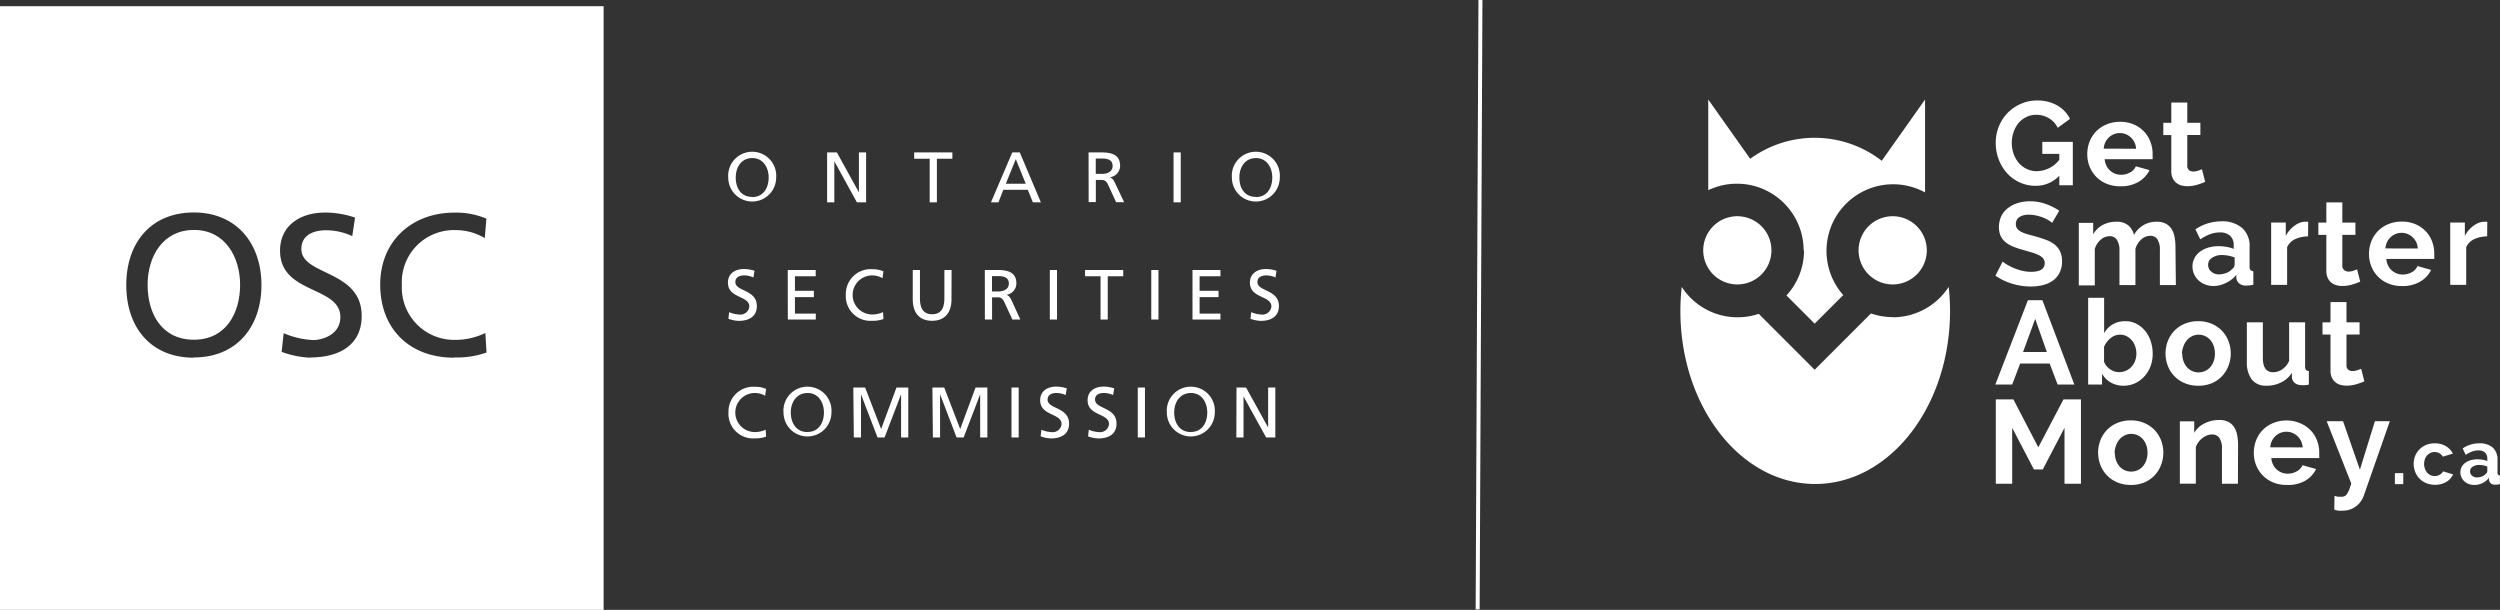
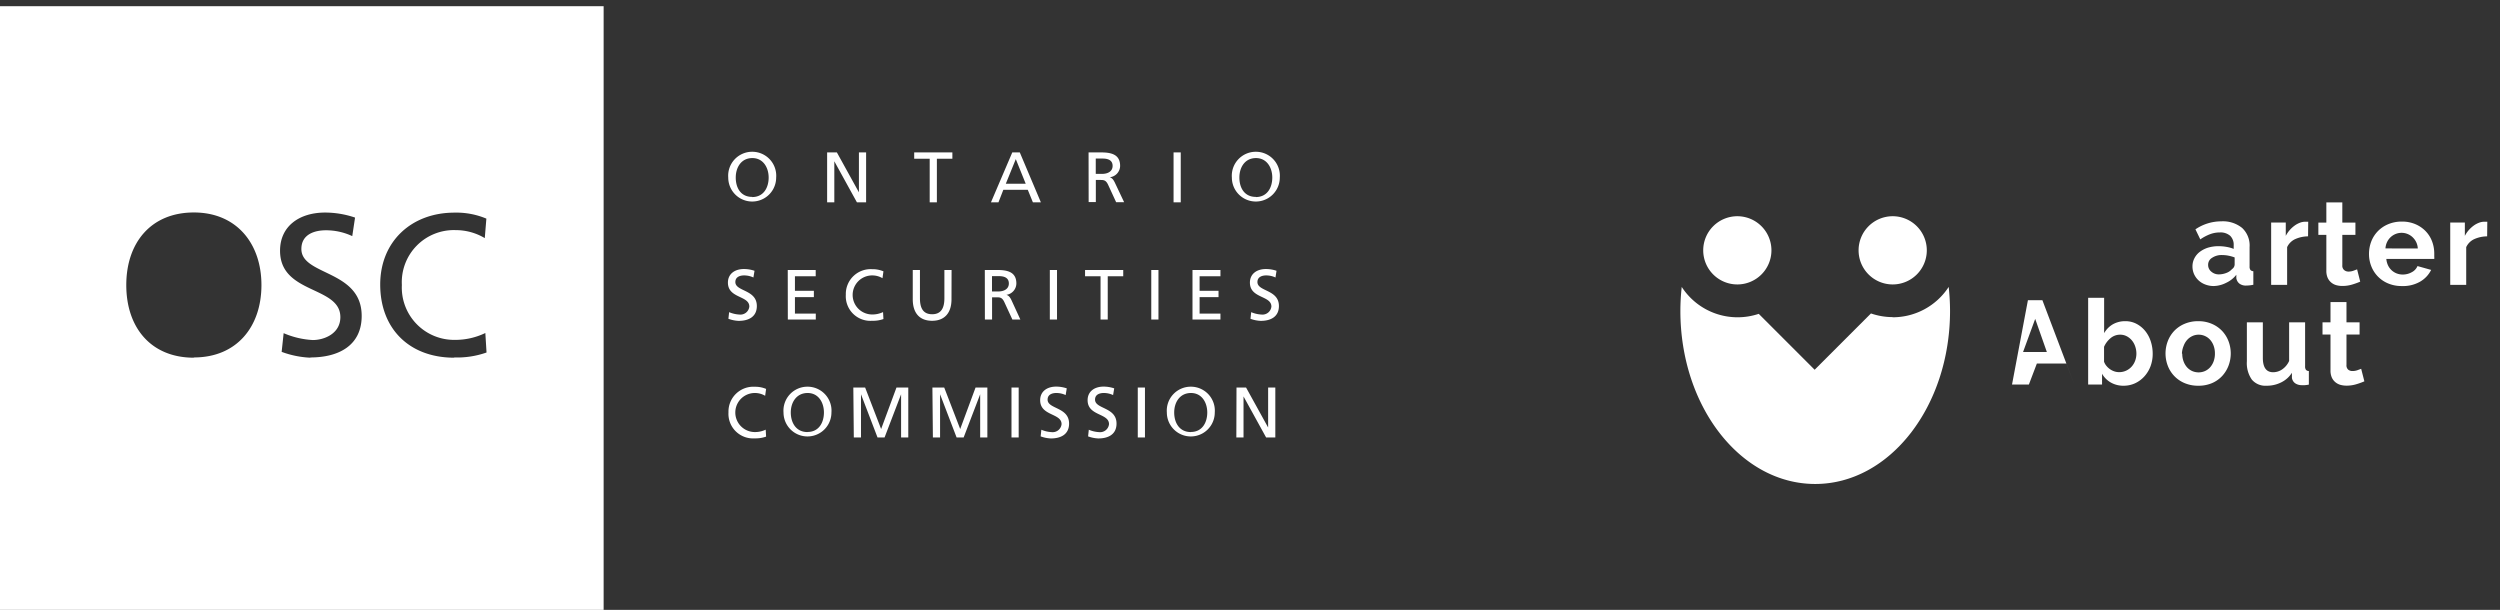
<svg xmlns="http://www.w3.org/2000/svg" data-name="Layer 1" viewBox="0 0 312.98 76.35">
  <rect x="0" y="0" width="312.98" height="76.35" fill="#333333" stroke="none" />
-   <path fill="none" stroke="#fff" stroke-miterlimit="10" stroke-width=".5" d="M185.34 0l-.35 76.29" />
  <g fill="#fff">
-     <path d="M257.81 22a4 4 0 0 1-2.95 1.26 4.65 4.65 0 0 1-2-.42 4.93 4.93 0 0 1-1.59-1.15 5.46 5.46 0 0 1-1.03-1.69 5.71 5.71 0 0 1-.39-2.13 5.37 5.37 0 0 1 1.48-3.73A5.22 5.22 0 0 1 253 13a4.89 4.89 0 0 1 2-.42 5 5 0 0 1 2.55.62 4 4 0 0 1 1.6 1.68L257.61 16a2.85 2.85 0 0 0-1.12-1.21 3.09 3.09 0 0 0-1.57-.42 2.67 2.67 0 0 0-1.23.28 2.86 2.86 0 0 0-1 .77 3.62 3.62 0 0 0-.61 1.13 4.2 4.2 0 0 0-.22 1.35 4 4 0 0 0 .24 1.39 3.53 3.53 0 0 0 .65 1.12 3 3 0 0 0 1 .75 2.82 2.82 0 0 0 1.24.27 3.6 3.6 0 0 0 2.82-1.43v-.74h-2.13v-1.5h3.82v5.43h-1.69zM265.42 23.32a4.33 4.33 0 0 1-1.7-.32 3.83 3.83 0 0 1-2.12-2.15 4.1 4.1 0 0 1-.29-1.53 4.34 4.34 0 0 1 .28-1.57 3.82 3.82 0 0 1 .82-1.29 3.9 3.9 0 0 1 1.3-.88 4.34 4.34 0 0 1 1.72-.33 4.23 4.23 0 0 1 1.7.33 3.91 3.91 0 0 1 1.28.88 3.71 3.71 0 0 1 .8 1.28 4.25 4.25 0 0 1 .28 1.52v.37a1.65 1.65 0 0 1 0 .3h-6a2.31 2.31 0 0 0 .22.82 2 2 0 0 0 .46.61 2 2 0 0 0 .64.39 2.09 2.09 0 0 0 .74.13 2.3 2.3 0 0 0 1.12-.29 1.54 1.54 0 0 0 .72-.77l1.71.48a3.47 3.47 0 0 1-1.38 1.47 4.27 4.27 0 0 1-2.3.55zm2-4.7a2.07 2.07 0 0 0-.65-1.41 2 2 0 0 0-2.76 0 2 2 0 0 0-.44.61 2.11 2.11 0 0 0-.2.79zM276.07 22.77a8.59 8.59 0 0 1-1 .36 4.13 4.13 0 0 1-1.22.18 2.84 2.84 0 0 1-.78-.1 1.73 1.73 0 0 1-.64-.34 1.63 1.63 0 0 1-.44-.59 2.14 2.14 0 0 1-.16-.89v-4.48h-1v-1.54h1v-2.53h2v2.53h1.64v1.53h-1.64v3.81a.71.71 0 0 0 .22.59.82.82 0 0 0 .53.17 1.82 1.82 0 0 0 .61-.1l.48-.18zM256.91 27.9a2.62 2.62 0 0 0-.38-.28 4.54 4.54 0 0 0-.67-.35A5.91 5.91 0 0 0 255 27a3.77 3.77 0 0 0-.94-.12 2.11 2.11 0 0 0-1.27.31 1 1 0 0 0-.42.88.9.9 0 0 0 .16.54 1.35 1.35 0 0 0 .47.39 3.85 3.85 0 0 0 .75.3l1 .28q.77.21 1.41.45a3.83 3.83 0 0 1 1.07.59 2.46 2.46 0 0 1 .68.86 2.83 2.83 0 0 1 .24 1.23 3 3 0 0 1-.32 1.45 2.68 2.68 0 0 1-.86 1 3.74 3.74 0 0 1-1.25.54 6.29 6.29 0 0 1-1.48.17 7.94 7.94 0 0 1-2.35-.36 7.25 7.25 0 0 1-2.08-1l.91-1.77a2.8 2.8 0 0 0 .48.35 7.35 7.35 0 0 0 .83.43 6.41 6.41 0 0 0 1.06.36 4.77 4.77 0 0 0 1.19.15q1.7 0 1.7-1.09a.89.89 0 0 0-.19-.58 1.66 1.66 0 0 0-.55-.42 5.31 5.31 0 0 0-.86-.33l-1.13-.33a9.71 9.71 0 0 1-1.32-.45 3.47 3.47 0 0 1-.93-.58 2.18 2.18 0 0 1-.56-.77 2.69 2.69 0 0 1-.19-1 3.28 3.28 0 0 1 .3-1.43 2.9 2.9 0 0 1 .83-1 3.76 3.76 0 0 1 1.23-.63 5.1 5.1 0 0 1 1.5-.22 5.82 5.82 0 0 1 2.05.35 7.62 7.62 0 0 1 1.64.83zM272.4 35.69h-2v-4.37a2.32 2.32 0 0 0-.32-1.37 1 1 0 0 0-.88-.43 1.67 1.67 0 0 0-1.12.45 2.5 2.5 0 0 0-.74 1.18v4.54h-2v-4.37A2.32 2.32 0 0 0 265 30a1 1 0 0 0-.88-.43A1.7 1.7 0 0 0 263 30a2.44 2.44 0 0 0-.75 1.18v4.55h-2V27.9h1.8v1.44a3 3 0 0 1 1.18-1.17 3.54 3.54 0 0 1 1.72-.41 2.21 2.21 0 0 1 1.52.48 2.13 2.13 0 0 1 .68 1.17 3.37 3.37 0 0 1 1.2-1.23 3.25 3.25 0 0 1 1.67-.42 2.31 2.31 0 0 1 1.17.27 1.93 1.93 0 0 1 .71.7 2.93 2.93 0 0 1 .35 1 6.47 6.47 0 0 1 .1 1.12z" />
    <g>
      <path d="M277.15 35.81a2.94 2.94 0 0 1-1.06-.19 2.52 2.52 0 0 1-.85-.52 2.43 2.43 0 0 1-.56-.78 2.38 2.38 0 0 1-.2-1 2.17 2.17 0 0 1 .25-1 2.34 2.34 0 0 1 .68-.8 3.42 3.42 0 0 1 1-.51 4.59 4.59 0 0 1 1.34-.19 5.78 5.78 0 0 1 1 .09 4.17 4.17 0 0 1 .89.25v-.45a1.56 1.56 0 0 0-.44-1.19 1.83 1.83 0 0 0-1.3-.42 3.45 3.45 0 0 0-1.22.22 5.63 5.63 0 0 0-1.22.65l-.61-1.26a5.75 5.75 0 0 1 3.24-1 3.8 3.8 0 0 1 2.61.83 3 3 0 0 1 .93 2.39v2.42a.7.7 0 0 0 .11.45.49.49 0 0 0 .36.15v1.7a4.46 4.46 0 0 1-.88.1 1.33 1.33 0 0 1-.87-.25 1.09 1.09 0 0 1-.38-.67v-.43a3.46 3.46 0 0 1-1.26 1 3.63 3.63 0 0 1-1.56.41zm.57-1.46a2.59 2.59 0 0 0 1-.18 1.74 1.74 0 0 0 .71-.48.72.72 0 0 0 .33-.57v-.89a4.87 4.87 0 0 0-.77-.22 4.19 4.19 0 0 0-.8-.08 2.12 2.12 0 0 0-1.26.35 1 1 0 0 0-.49.88 1.06 1.06 0 0 0 .39.84 1.4 1.4 0 0 0 .89.35zM288.95 29.59a4 4 0 0 0-1.62.35 2.05 2.05 0 0 0-1 1v4.72h-2v-7.8h1.83v1.67a3.59 3.59 0 0 1 .49-.72 3.81 3.81 0 0 1 .61-.56 2.81 2.81 0 0 1 .66-.36 1.81 1.81 0 0 1 .65-.13h.4zM295.48 35.26a8.68 8.68 0 0 1-1 .36 4.14 4.14 0 0 1-1.22.18 2.85 2.85 0 0 1-.78-.1 1.72 1.72 0 0 1-.64-.34 1.63 1.63 0 0 1-.44-.59 2.16 2.16 0 0 1-.16-.89V29.4h-1v-1.53h1v-2.53h2v2.53h1.64v1.53h-1.64v3.81a.71.71 0 0 0 .22.59.82.82 0 0 0 .54.2 1.82 1.82 0 0 0 .61-.1l.48-.18zM300.69 35.81a4.33 4.33 0 0 1-1.7-.32 3.83 3.83 0 0 1-2.12-2.15 4.12 4.12 0 0 1-.29-1.53 4.36 4.36 0 0 1 .28-1.57 3.84 3.84 0 0 1 .82-1.29 3.9 3.9 0 0 1 1.3-.88 4.34 4.34 0 0 1 1.72-.33 4.23 4.23 0 0 1 1.7.33 3.92 3.92 0 0 1 1.28.88 3.73 3.73 0 0 1 .8 1.28 4.27 4.27 0 0 1 .27 1.52v.37a1.46 1.46 0 0 1 0 .3h-6a2.31 2.31 0 0 0 .22.82 2 2 0 0 0 1.1 1 2.1 2.1 0 0 0 .74.13 2.29 2.29 0 0 0 1.12-.29 1.53 1.53 0 0 0 .72-.77l1.71.48a3.48 3.48 0 0 1-1.38 1.47 4.27 4.27 0 0 1-2.29.55zm2-4.7a2.07 2.07 0 0 0-.65-1.41 2 2 0 0 0-2.76 0 2 2 0 0 0-.44.61 2.14 2.14 0 0 0-.2.79zM311.37 29.59a4 4 0 0 0-1.62.35 2.05 2.05 0 0 0-1 1v4.72h-2v-7.8h1.83v1.67a3.59 3.59 0 0 1 .49-.72 3.81 3.81 0 0 1 .61-.56 2.81 2.81 0 0 1 .66-.36 1.81 1.81 0 0 1 .65-.13h.4z" />
    </g>
    <g>
-       <path d="M253.88 37.58h1.81l4 10.56h-2.09l-1-2.63h-3.69l-1 2.63h-2.11zm2.37 6.49l-1.46-4.15-1.52 4.15zM265.85 48.29a3.14 3.14 0 0 1-1.59-.4 2.93 2.93 0 0 1-1.1-1.1v1.35h-1.74V37.28h2v4.43a3 3 0 0 1 1.09-1.11 3.09 3.09 0 0 1 1.58-.39 2.94 2.94 0 0 1 1.38.33 3.47 3.47 0 0 1 1.08.88 4 4 0 0 1 .7 1.29 5 5 0 0 1 .25 1.56 4.45 4.45 0 0 1-.27 1.58 4 4 0 0 1-.77 1.27 3.62 3.62 0 0 1-1.16.86 3.38 3.38 0 0 1-1.45.31zm-.55-1.7a2.05 2.05 0 0 0 .88-.19 2.09 2.09 0 0 0 .68-.5 2.25 2.25 0 0 0 .44-.73 2.53 2.53 0 0 0 .16-.89 2.76 2.76 0 0 0-.15-.91 2.37 2.37 0 0 0-.42-.76 2.13 2.13 0 0 0-.65-.52 1.75 1.75 0 0 0-.82-.19 1.82 1.82 0 0 0-1.2.44 2.92 2.92 0 0 0-.81 1.08v1.86a1.71 1.71 0 0 0 .31.54 2.24 2.24 0 0 0 .45.41 2.17 2.17 0 0 0 .55.27 1.84 1.84 0 0 0 .58.09zM275.2 48.29a4.28 4.28 0 0 1-1.71-.33 3.82 3.82 0 0 1-2.1-2.17 4.32 4.32 0 0 1 0-3.08 3.89 3.89 0 0 1 .81-1.29 3.84 3.84 0 0 1 1.29-.88 4.28 4.28 0 0 1 1.71-.33 4.23 4.23 0 0 1 1.7.33 3.86 3.86 0 0 1 1.28.88 3.91 3.91 0 0 1 .81 1.29 4.34 4.34 0 0 1 0 3.08 4 4 0 0 1-.8 1.29 3.77 3.77 0 0 1-1.28.89 4.28 4.28 0 0 1-1.71.32zm-2-4a2.71 2.71 0 0 0 .16.94 2.31 2.31 0 0 0 .43.74 1.93 1.93 0 0 0 .65.48 2 2 0 0 0 1.61 0 1.93 1.93 0 0 0 .65-.48 2.28 2.28 0 0 0 .43-.74 2.78 2.78 0 0 0 .16-1 2.74 2.74 0 0 0-.16-.94 2.29 2.29 0 0 0-.43-.74 1.92 1.92 0 0 0-.65-.48 1.9 1.9 0 0 0-.8-.17 1.82 1.82 0 0 0-.8.18 2 2 0 0 0-.65.49 2.3 2.3 0 0 0-.43.74 2.73 2.73 0 0 0-.21.95zM283.74 48.29a2.21 2.21 0 0 1-1.83-.77 3.59 3.59 0 0 1-.62-2.29v-4.88h2v4.45q0 1.8 1.29 1.8a2 2 0 0 0 1.12-.35 2.52 2.52 0 0 0 .88-1.06v-4.84h2v5.5a.7.7 0 0 0 .11.45.49.49 0 0 0 .36.15v1.7a4.11 4.11 0 0 1-.5.07h-.36a1.44 1.44 0 0 1-.87-.25 1 1 0 0 1-.39-.68v-.62a3.31 3.31 0 0 1-1.34 1.2 4 4 0 0 1-1.85.42zM296 47.74a8.68 8.68 0 0 1-1 .36 4.13 4.13 0 0 1-1.22.18 2.85 2.85 0 0 1-.78-.1 1.72 1.72 0 0 1-.64-.34 1.63 1.63 0 0 1-.44-.59 2.16 2.16 0 0 1-.16-.89v-4.48h-1v-1.53h1v-2.53h2v2.53h1.64v1.53h-1.64v3.81a.71.71 0 0 0 .22.59.82.82 0 0 0 .53.17 1.82 1.82 0 0 0 .61-.1l.48-.18z" />
+       <path d="M253.88 37.58h1.81l4 10.56l-1-2.63h-3.69l-1 2.63h-2.11zm2.37 6.49l-1.46-4.15-1.52 4.15zM265.85 48.29a3.14 3.14 0 0 1-1.59-.4 2.93 2.93 0 0 1-1.1-1.1v1.35h-1.74V37.28h2v4.43a3 3 0 0 1 1.09-1.11 3.09 3.09 0 0 1 1.58-.39 2.94 2.94 0 0 1 1.38.33 3.47 3.47 0 0 1 1.08.88 4 4 0 0 1 .7 1.29 5 5 0 0 1 .25 1.56 4.45 4.45 0 0 1-.27 1.58 4 4 0 0 1-.77 1.27 3.62 3.62 0 0 1-1.16.86 3.38 3.38 0 0 1-1.45.31zm-.55-1.7a2.05 2.05 0 0 0 .88-.19 2.09 2.09 0 0 0 .68-.5 2.25 2.25 0 0 0 .44-.73 2.53 2.53 0 0 0 .16-.89 2.76 2.76 0 0 0-.15-.91 2.37 2.37 0 0 0-.42-.76 2.13 2.13 0 0 0-.65-.52 1.75 1.75 0 0 0-.82-.19 1.82 1.82 0 0 0-1.2.44 2.92 2.92 0 0 0-.81 1.08v1.86a1.71 1.71 0 0 0 .31.54 2.24 2.24 0 0 0 .45.41 2.17 2.17 0 0 0 .55.27 1.84 1.84 0 0 0 .58.09zM275.2 48.29a4.28 4.28 0 0 1-1.71-.33 3.82 3.82 0 0 1-2.1-2.17 4.32 4.32 0 0 1 0-3.08 3.89 3.89 0 0 1 .81-1.29 3.84 3.84 0 0 1 1.29-.88 4.28 4.28 0 0 1 1.71-.33 4.23 4.23 0 0 1 1.7.33 3.86 3.86 0 0 1 1.28.88 3.91 3.91 0 0 1 .81 1.29 4.34 4.34 0 0 1 0 3.08 4 4 0 0 1-.8 1.29 3.77 3.77 0 0 1-1.28.89 4.28 4.28 0 0 1-1.71.32zm-2-4a2.71 2.71 0 0 0 .16.94 2.31 2.31 0 0 0 .43.74 1.93 1.93 0 0 0 .65.48 2 2 0 0 0 1.61 0 1.93 1.93 0 0 0 .65-.48 2.28 2.28 0 0 0 .43-.74 2.78 2.78 0 0 0 .16-1 2.74 2.74 0 0 0-.16-.94 2.29 2.29 0 0 0-.43-.74 1.92 1.92 0 0 0-.65-.48 1.9 1.9 0 0 0-.8-.17 1.82 1.82 0 0 0-.8.18 2 2 0 0 0-.65.49 2.3 2.3 0 0 0-.43.74 2.73 2.73 0 0 0-.21.95zM283.74 48.29a2.21 2.21 0 0 1-1.83-.77 3.59 3.59 0 0 1-.62-2.29v-4.88h2v4.45q0 1.8 1.29 1.8a2 2 0 0 0 1.12-.35 2.52 2.52 0 0 0 .88-1.06v-4.84h2v5.5a.7.7 0 0 0 .11.45.49.49 0 0 0 .36.15v1.7a4.11 4.11 0 0 1-.5.07h-.36a1.44 1.44 0 0 1-.87-.25 1 1 0 0 1-.39-.68v-.62a3.31 3.31 0 0 1-1.34 1.2 4 4 0 0 1-1.85.42zM296 47.74a8.68 8.68 0 0 1-1 .36 4.13 4.13 0 0 1-1.22.18 2.85 2.85 0 0 1-.78-.1 1.72 1.72 0 0 1-.64-.34 1.63 1.63 0 0 1-.44-.59 2.16 2.16 0 0 1-.16-.89v-4.48h-1v-1.53h1v-2.53h2v2.53h1.64v1.53h-1.64v3.81a.71.71 0 0 0 .22.59.82.82 0 0 0 .53.17 1.82 1.82 0 0 0 .61-.1l.48-.18z" />
    </g>
    <g>
      <path d="M217.5 35.61a4.27 4.27 0 1 0-4.27-4.27 4.27 4.27 0 0 0 4.27 4.27M236.94 39.7a8.31 8.31 0 0 1-2.71-.46l-7.05 7.05-7-7a8.33 8.33 0 0 1-9.64-3.37 27.16 27.16 0 0 0-.17 3c0 12 7.56 21.67 16.88 21.67s16.88-9.7 16.88-21.67a28 28 0 0 0-.17-3 8.35 8.35 0 0 1-7 3.8M236.94 35.61a4.27 4.27 0 1 0-4.26-4.27 4.27 4.27 0 0 0 4.26 4.27" />
-       <path d="M225.85 31.35a8.32 8.32 0 0 1-2.2 5.64l3.53 3.53 3.58-3.58A8.34 8.34 0 0 1 241 24.09V12.46l-5.42 7.67a13.7 13.7 0 0 0-16.47-.25l-5.25-7.42v11.35a8.35 8.35 0 0 1 11.94 7.54" />
    </g>
    <g>
-       <path d="M258.46 60.56v-7l-2.72 5.21h-1.11l-2.72-5.21v7h-2.05V50h2.2l3.12 6 3.15-6h2.19v10.56zM266.76 60.71a4.28 4.28 0 0 1-1.71-.33 3.82 3.82 0 0 1-2.1-2.17 4.32 4.32 0 0 1 0-3.08 3.89 3.89 0 0 1 .81-1.29 3.84 3.84 0 0 1 1.29-.88 4.28 4.28 0 0 1 1.71-.33 4.23 4.23 0 0 1 1.7.33 3.86 3.86 0 0 1 1.28.88 3.91 3.91 0 0 1 .81 1.29 4.34 4.34 0 0 1 0 3.08 4 4 0 0 1-.8 1.29 3.77 3.77 0 0 1-1.28.89 4.28 4.28 0 0 1-1.71.32zm-2-4a2.71 2.71 0 0 0 .16.94 2.31 2.31 0 0 0 .43.74 1.93 1.93 0 0 0 .65.48 2 2 0 0 0 1.61 0 1.93 1.93 0 0 0 .65-.48 2.28 2.28 0 0 0 .43-.74 2.78 2.78 0 0 0 .16-1 2.74 2.74 0 0 0-.16-.94 2.29 2.29 0 0 0-.43-.74 1.92 1.92 0 0 0-.65-.48 1.9 1.9 0 0 0-.8-.17 1.82 1.82 0 0 0-.8.18 2 2 0 0 0-.65.49 2.3 2.3 0 0 0-.43.74 2.73 2.73 0 0 0-.2.95zM280.17 60.56h-2v-4.37a2.28 2.28 0 0 0-.33-1.37 1.07 1.07 0 0 0-.91-.43 1.69 1.69 0 0 0-.61.12 2.25 2.25 0 0 0-.59.33 2.72 2.72 0 0 0-.5.51 2 2 0 0 0-.33.65v4.55h-2v-7.8h1.8v1.44A3 3 0 0 1 276 53a4 4 0 0 1 1.84-.42 2.34 2.34 0 0 1 1.19.27 1.93 1.93 0 0 1 .71.7 2.93 2.93 0 0 1 .35 1 6.47 6.47 0 0 1 .1 1.12zM286.27 60.71a4.33 4.33 0 0 1-1.7-.32 3.89 3.89 0 0 1-1.29-.87 3.84 3.84 0 0 1-.83-1.28 4.1 4.1 0 0 1-.29-1.53 4.34 4.34 0 0 1 .28-1.57 3.82 3.82 0 0 1 .82-1.29 3.91 3.91 0 0 1 1.3-.88 4.33 4.33 0 0 1 1.72-.33A4.23 4.23 0 0 1 288 53a3.93 3.93 0 0 1 1.28.88 3.74 3.74 0 0 1 .8 1.28 4.24 4.24 0 0 1 .27 1.52v.37a1.56 1.56 0 0 1 0 .3h-6a2.34 2.34 0 0 0 .22.82 2.05 2.05 0 0 0 .46.61 2 2 0 0 0 .64.39 2.09 2.09 0 0 0 .74.13 2.3 2.3 0 0 0 1.12-.29 1.54 1.54 0 0 0 .72-.77l1.71.48a3.48 3.48 0 0 1-1.38 1.47 4.27 4.27 0 0 1-2.31.52zm2-4.7a2.08 2.08 0 0 0-.65-1.41 2 2 0 0 0-2.76 0 2 2 0 0 0-.44.61 2.16 2.16 0 0 0-.2.79zM292.26 62.08a3.94 3.94 0 0 0 .49.11h.4a.85.85 0 0 0 .36-.07.77.77 0 0 0 .3-.26 2.64 2.64 0 0 0 .27-.51c.09-.22.18-.49.28-.82l-3.08-7.8h2.05l2.11 6.07 1.88-6.07h1.87l-3.27 9.34a2.8 2.8 0 0 1-1 1.34 2.72 2.72 0 0 1-1.7.52 3.14 3.14 0 0 1-.48 0 3 3 0 0 1-.51-.13zM299.82 60.61v-1.38h1.05v1.38zM302.17 58.1a2.73 2.73 0 0 1 .18-1 2.41 2.41 0 0 1 .53-.82 2.57 2.57 0 0 1 .83-.57 2.76 2.76 0 0 1 1.1-.21 2.64 2.64 0 0 1 1.4.36 2.27 2.27 0 0 1 .87.93l-1.26.38a1.13 1.13 0 0 0-.43-.43 1.21 1.21 0 0 0-.59-.15 1.22 1.22 0 0 0-.52.11 1.27 1.27 0 0 0-.42.31 1.43 1.43 0 0 0-.28.47 1.79 1.79 0 0 0-.1.61 1.72 1.72 0 0 0 .11.61 1.55 1.55 0 0 0 .28.48 1.25 1.25 0 0 0 .42.31 1.2 1.2 0 0 0 .51.11 1.24 1.24 0 0 0 .64-.17 1 1 0 0 0 .41-.42l1.26.38a2.11 2.11 0 0 1-.85.94 2.68 2.68 0 0 1-1.43.36 2.76 2.76 0 0 1-1.1-.21 2.5 2.5 0 0 1-1.37-1.41 2.68 2.68 0 0 1-.19-.97zM309.74 60.71a1.9 1.9 0 0 1-.68-.12 1.62 1.62 0 0 1-.55-.34 1.56 1.56 0 0 1-.36-.5 1.52 1.52 0 0 1-.13-.63 1.4 1.4 0 0 1 .16-.66 1.5 1.5 0 0 1 .44-.51 2.21 2.21 0 0 1 .68-.33 3 3 0 0 1 .86-.12 3.73 3.73 0 0 1 .66.06 2.67 2.67 0 0 1 .57.16v-.29a1 1 0 0 0-.28-.77 1.18 1.18 0 0 0-.84-.27 2.22 2.22 0 0 0-.79.14 3.63 3.63 0 0 0-.79.42l-.39-.81a3.71 3.71 0 0 1 2.09-.64 2.45 2.45 0 0 1 1.68.53 2 2 0 0 1 .6 1.54v1.56a.45.45 0 0 0 .07.29.31.31 0 0 0 .23.1v1.09a2.88 2.88 0 0 1-.57.07.86.86 0 0 1-.56-.16.7.7 0 0 1-.24-.43v-.28a2.23 2.23 0 0 1-.81.67 2.34 2.34 0 0 1-1.05.23zm.36-.94a1.66 1.66 0 0 0 .62-.12 1.12 1.12 0 0 0 .46-.31.46.46 0 0 0 .21-.36v-.58a3.09 3.09 0 0 0-.5-.14 2.68 2.68 0 0 0-.52-.05 1.37 1.37 0 0 0-.82.23.68.68 0 0 0-.32.57.69.69 0 0 0 .25.54.91.91 0 0 0 .63.22z" />
-     </g>
+       </g>
  </g>
  <g fill="#fff">
    <path d="M94.17 19a3 3 0 0 1 3 3.23 3 3 0 1 1-6 0 3 3 0 0 1 3-3.23zm0 5.67c1.44 0 2.06-1.2 2.06-2.44s-.68-2.45-2.06-2.44-2.06 1.17-2.06 2.44.61 2.42 2.06 2.42zM103.55 19.08h1.22l2.76 5v-5h.9v6.25h-1.15l-2.83-5.14v5.14h-.9zM116.39 19.87h-1.94v-.79h4.78v.79h-1.94v5.46h-.9zM126.73 19.08h.94l2.64 6.25h-1l-.64-1.57h-3.06l-.61 1.57h-.94zm.44.84L125.92 23h2.49zM136.28 19.08h1.53c1.23 0 2.42.2 2.42 1.69a1.45 1.45 0 0 1-1.29 1.42c.28.11.41.24.61.63l1.18 2.49h-1l-1-2.17c-.28-.61-.57-.61-1-.61h-.54v2.77h-.9zm.9 2.69h.76c.85 0 1.35-.38 1.35-1s-.43-.92-1.25-.92h-.86zM146.92 19.08h.9v6.25h-.9zM157.22 19a3 3 0 0 1 3 3.23 3 3 0 1 1-6 0 3 3 0 0 1 3-3.23zm0 5.67c1.44 0 2.06-1.2 2.06-2.44s-.68-2.45-2.06-2.44-2.06 1.17-2.06 2.44.62 2.42 2.06 2.42zM94.32 34.74a2.73 2.73 0 0 0-1.17-.26c-.5 0-1.09.18-1.09.83 0 1.2 2.69.92 2.69 3 0 1.33-1 1.86-2.28 1.86a4.19 4.19 0 0 1-1.28-.26l.09-.83a3.78 3.78 0 0 0 1.3.3 1.12 1.12 0 0 0 1.23-1c0-1.4-2.68-1-2.68-3 0-1.11.88-1.7 2-1.7a4.14 4.14 0 0 1 1.33.22zM98.62 33.8h3.5v.79h-2.6v1.82h2.37v.79h-2.37v2.06h2.61V40h-3.5zM110.48 34.83a2.5 2.5 0 0 0-1.29-.35 2.44 2.44 0 0 0 0 4.89 3.1 3.1 0 0 0 1.36-.3l.05.87a3.91 3.91 0 0 1-1.42.22 3.08 3.08 0 0 1-3.29-3.26 3.11 3.11 0 0 1 3.3-3.2 3.44 3.44 0 0 1 1.41.27zM119.12 37.46c0 1.75-.89 2.7-2.43 2.7s-2.42-.94-2.42-2.7V33.8h.9v3.54c0 1.2.38 2 1.53 2s1.53-.82 1.53-2V33.8h.9zM123.29 33.8h1.53c1.23 0 2.42.2 2.42 1.69a1.45 1.45 0 0 1-1.24 1.42c.28.11.41.24.61.63l1.13 2.46h-1l-1-2.17c-.28-.61-.57-.61-1-.61h-.54V40h-.9zm.9 2.69h.76c.85 0 1.35-.38 1.35-1s-.43-.92-1.25-.92h-.86zM131.43 33.8h.9V40h-.9zM137.78 34.59h-1.94v-.79h4.78v.79h-1.94V40h-.9zM144.13 33.8h.9V40h-.9zM149.29 33.8h3.5v.79h-2.61v1.82h2.37v.79h-2.37v2.06h2.61V40h-3.5zM159.68 34.74a2.73 2.73 0 0 0-1.17-.26c-.5 0-1.09.18-1.09.83 0 1.2 2.69.92 2.69 3 0 1.33-1 1.86-2.28 1.86a4.18 4.18 0 0 1-1.28-.26l.09-.83a3.77 3.77 0 0 0 1.3.3 1.12 1.12 0 0 0 1.23-1c0-1.4-2.69-1-2.69-3 0-1.11.88-1.7 2-1.7a4.15 4.15 0 0 1 1.33.22zM95.79 49.55a2.51 2.51 0 0 0-1.29-.35 2.44 2.44 0 0 0 0 4.89 3.09 3.09 0 0 0 1.36-.3l.05.87a3.9 3.9 0 0 1-1.42.22 3.08 3.08 0 0 1-3.29-3.26 3.11 3.11 0 0 1 3.3-3.2 3.44 3.44 0 0 1 1.41.27zM101.09 48.41a3 3 0 0 1 3 3.23 3 3 0 1 1-6 0 3 3 0 0 1 3-3.23zm0 5.67c1.44 0 2.06-1.2 2.06-2.44s-.68-2.45-2.06-2.44S99 50.37 99 51.64s.65 2.45 2.09 2.45zM106.83 48.52h1.48l2 5.19 1.92-5.19h1.48v6.25h-.9v-5.41l-2.07 5.41h-.88l-2.07-5.41v5.41h-.9zM116.73 48.52h1.48l2 5.19 1.92-5.19h1.48v6.25h-.9v-5.41l-2.07 5.41h-.88l-2.07-5.41v5.41h-.9zM126.63 48.52h.9v6.25h-.9zM133.41 49.46a2.73 2.73 0 0 0-1.17-.26c-.5 0-1.09.18-1.09.83 0 1.2 2.69.92 2.69 3 0 1.33-1 1.86-2.28 1.86a4.19 4.19 0 0 1-1.28-.26l.09-.83a3.78 3.78 0 0 0 1.3.3 1.12 1.12 0 0 0 1.23-1c0-1.4-2.68-1-2.68-3 0-1.11.88-1.7 2-1.7a4.14 4.14 0 0 1 1.33.22zM139.35 49.46a2.72 2.72 0 0 0-1.17-.26c-.5 0-1.09.18-1.09.83 0 1.2 2.69.92 2.69 3 0 1.33-1 1.86-2.28 1.86a4.17 4.17 0 0 1-1.28-.26l.09-.83a3.77 3.77 0 0 0 1.3.3 1.12 1.12 0 0 0 1.23-1c0-1.4-2.68-1-2.68-3 0-1.11.88-1.7 2-1.7a4.14 4.14 0 0 1 1.33.22zM142.44 48.52h.9v6.25h-.9zM149.08 48.41a3 3 0 0 1 3 3.23 3 3 0 1 1-6 0 3 3 0 0 1 3-3.23zm0 5.67c1.44 0 2.06-1.2 2.06-2.44s-.68-2.45-2.06-2.44-2.08 1.17-2.08 2.44.64 2.45 2.08 2.45zM154.8 48.52h1.2l2.76 5v-5h.9v6.25h-1.15l-2.83-5.14v5.14h-.9z" />
  </g>
  <g fill="#fff">
-     <path d="M24.27 28.79c-3.88 0-5.79 3.3-5.79 6.87s1.74 6.87 5.79 6.87 5.79-3.37 5.79-6.87-1.91-6.9-5.79-6.87z" />
    <path d="M0 .78v75.57h75.57V.78zm24.27 44c-5.36 0-8.46-3.75-8.46-9.09s3.12-9.09 8.46-9.09 8.46 3.88 8.46 9.09-3.09 9.06-8.46 9.06zm14.59 0a11.72 11.72 0 0 1-3.6-.73l.25-2.34a10.65 10.65 0 0 0 3.65.86c1.43 0 3.45-.8 3.45-2.87 0-3.93-7.55-2.84-7.55-8.31 0-3.12 2.47-4.78 5.64-4.78a11.69 11.69 0 0 1 3.75.63l-.35 2.32a7.75 7.75 0 0 0-3.3-.73c-1.41 0-3.07.5-3.07 2.34 0 3.37 7.55 2.59 7.55 8.38 0 3.71-2.89 5.2-6.42 5.2zm18 0c-5.57 0-9.26-3.58-9.26-9.16 0-5.41 3.93-9 9.29-9a9.68 9.68 0 0 1 4 .75l-.2 2.44a7.07 7.07 0 0 0-3.63-1 6.52 6.52 0 0 0-6.75 6.87 6.55 6.55 0 0 0 6.62 6.87 8.66 8.66 0 0 0 3.83-.86l.15 2.44a11 11 0 0 1-4.04.62z" />
  </g>
</svg>